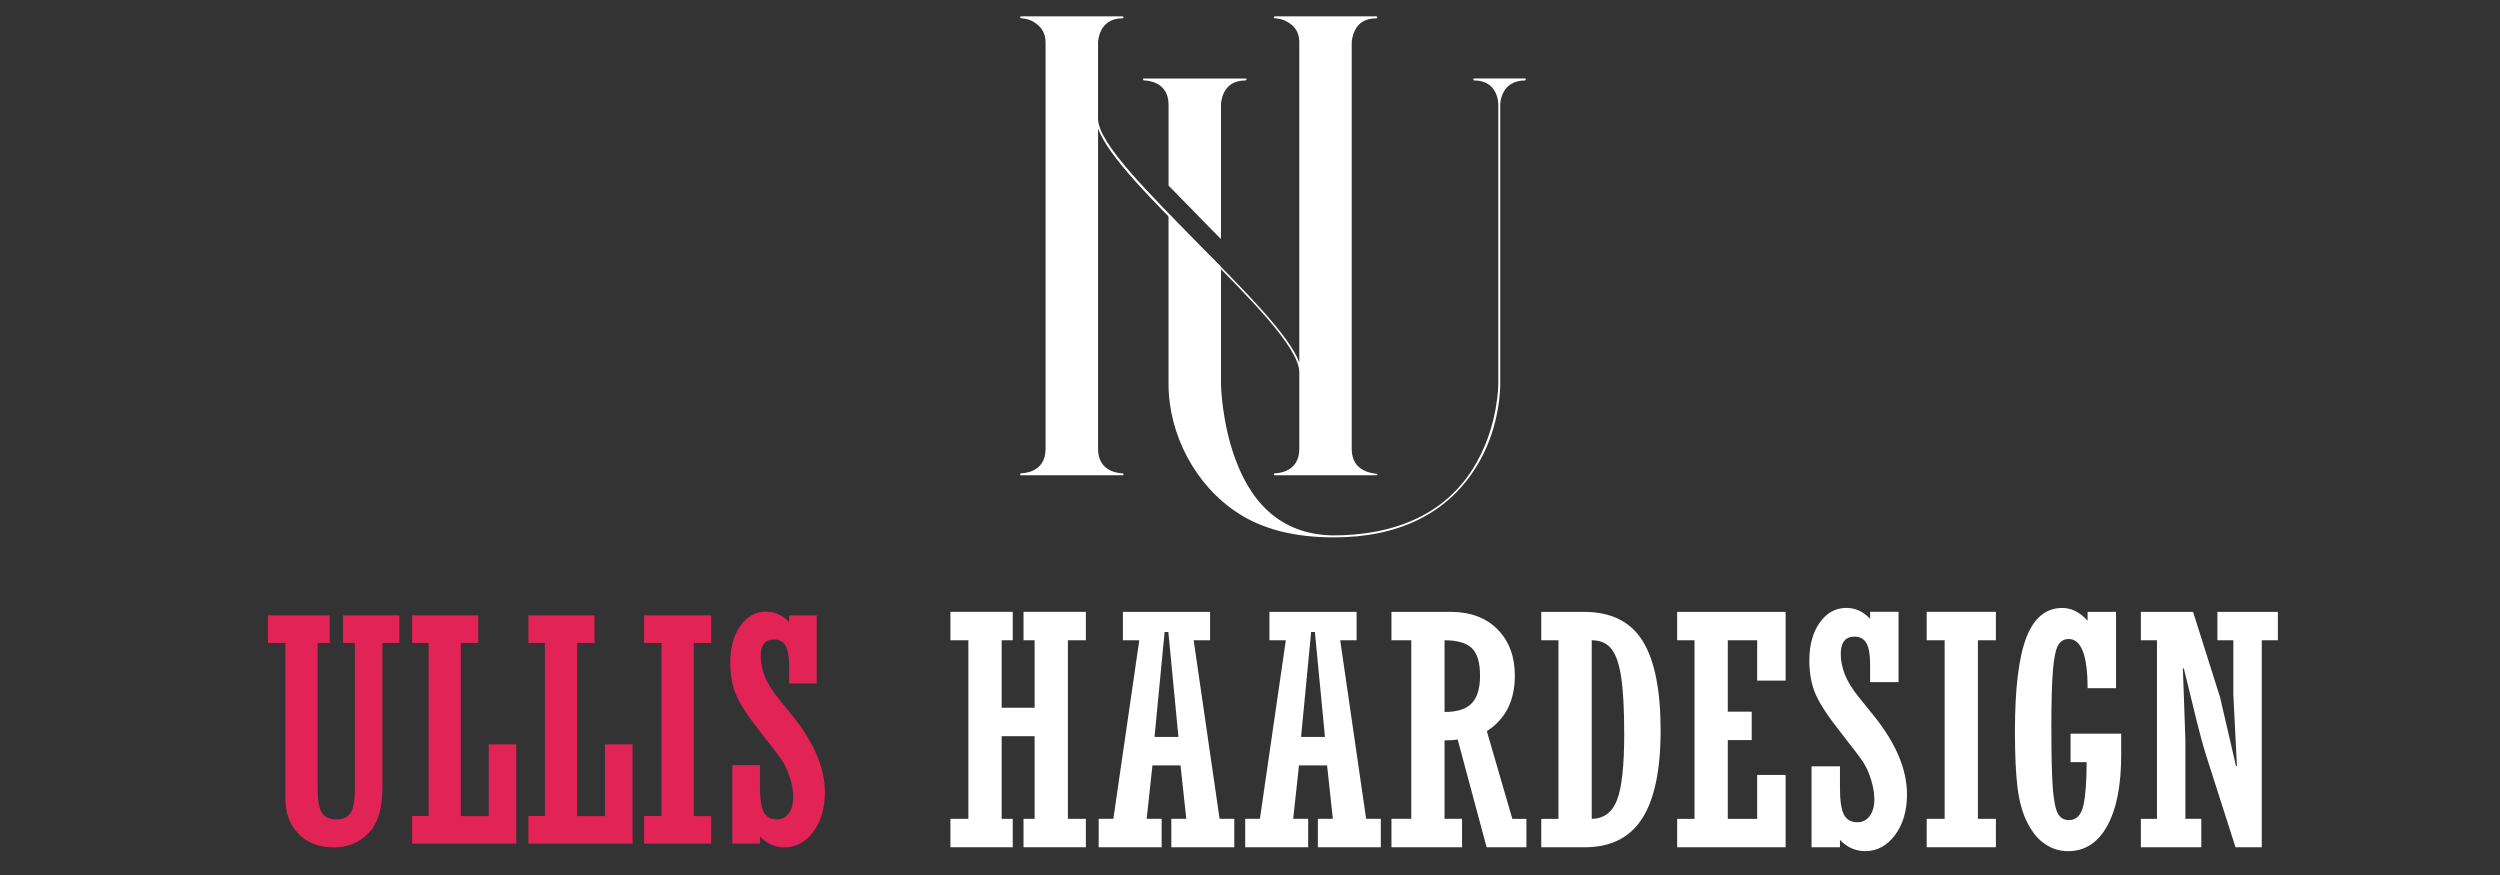
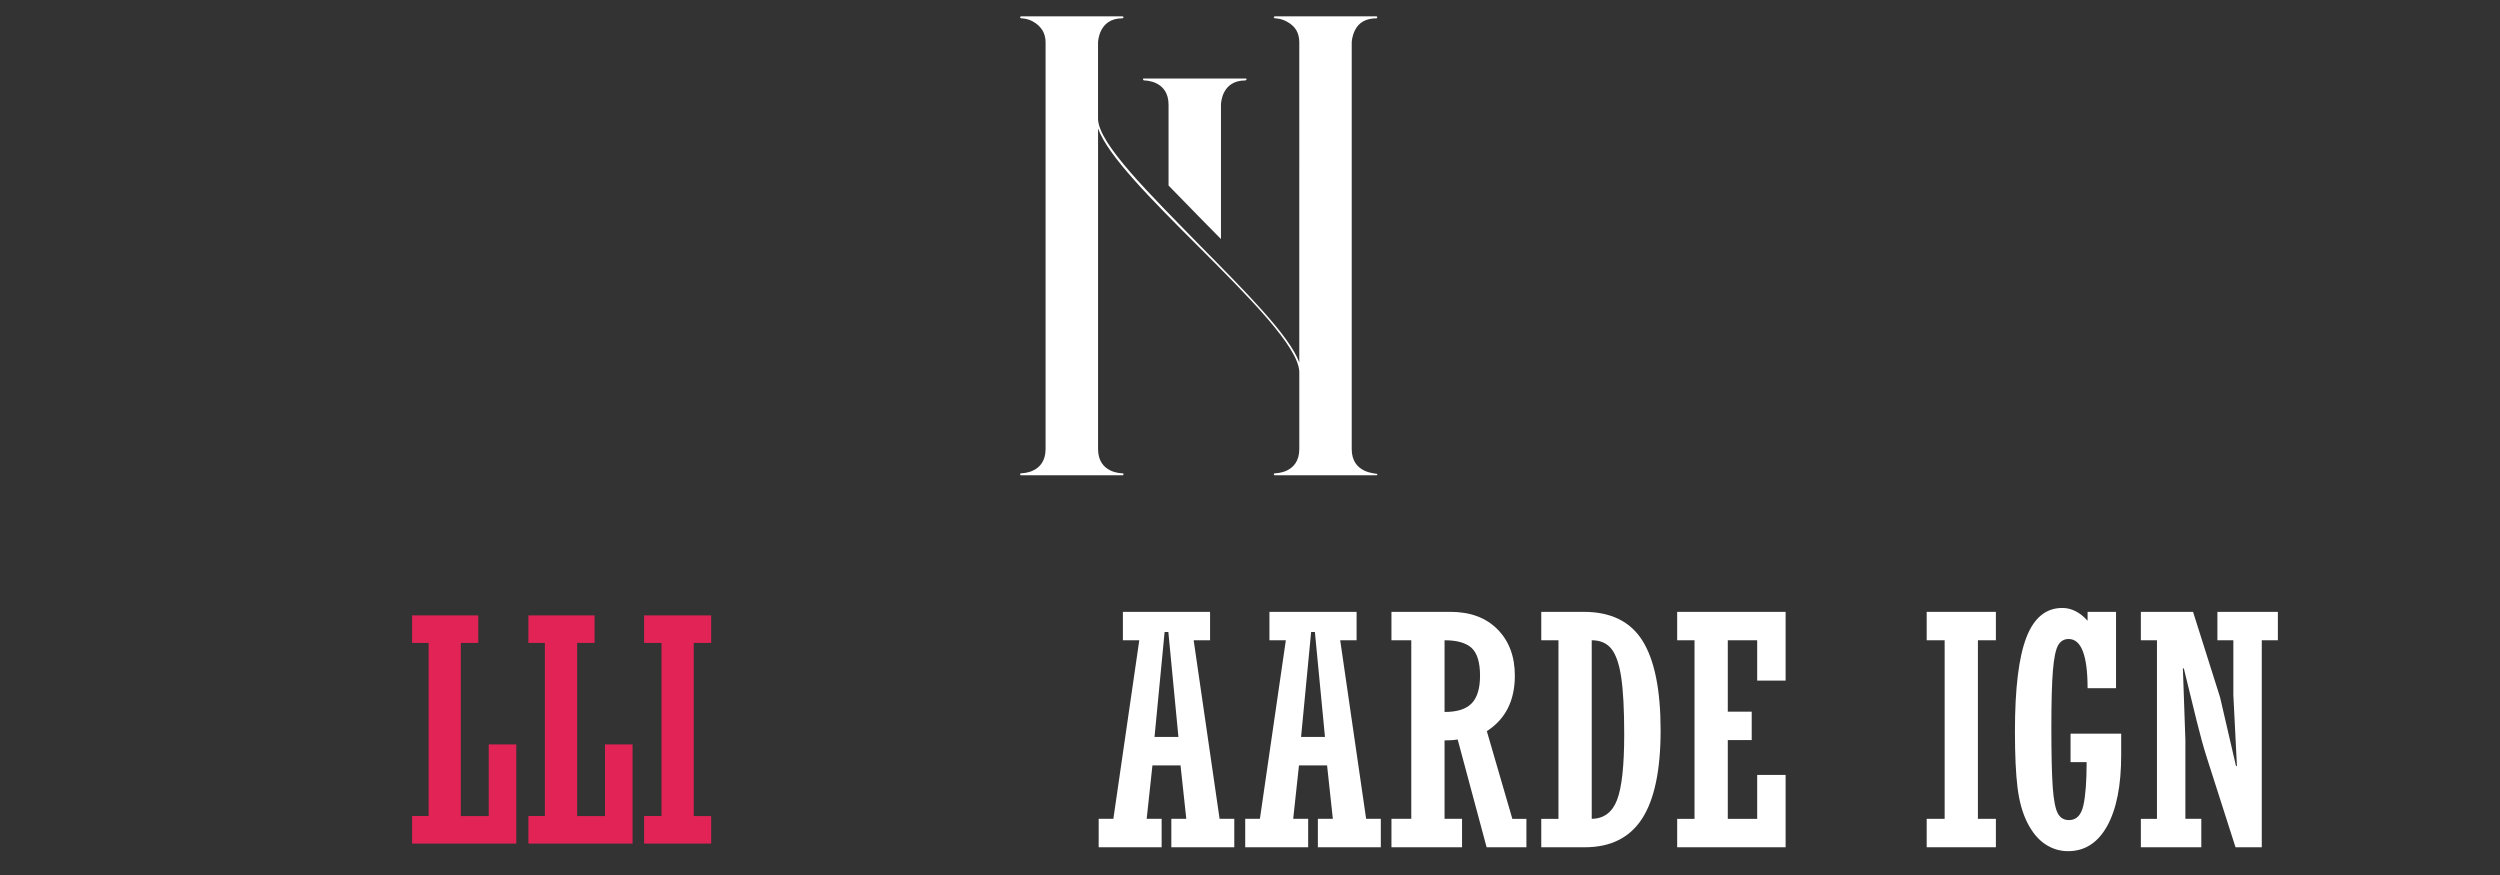
<svg xmlns="http://www.w3.org/2000/svg" version="1.1" baseProfile="tiny" id="Calque_1" x="0px" y="0px" width="200px" height="70px" viewBox="0 -5 200 70" xml:space="preserve">
  <rect x="0" y="-5" width="200" height="70" fill="#333333" stroke="none" />
  <path fill="#FFFFFF" d="M81.706,32.86c0.053,0,1.941,0,1.941-1.939V-1.595c0-0.786-0.367-1.31-0.997-1.677  c-0.471-0.263-0.944-0.263-0.944-0.263c-0.052,0-0.103-0.051-0.103-0.104c0,0,0.051-0.052,0.103-0.052h8.076  c0.053,0,0.105,0.052,0.105,0.052c0,0.053-0.053,0.104-0.105,0.104c-1.887,0-1.939,1.889-1.939,1.939v6.084  c0,1.993,4.195,6.084,8.129,10.123c3.671,3.723,7.184,7.237,7.971,9.386V-1.595c0-0.786-0.316-1.31-0.996-1.677  c-0.472-0.263-0.945-0.263-0.945-0.263c-0.051,0-0.103-0.051-0.103-0.104c0,0,0.052-0.052,0.103-0.052h8.131l0.052,0.052  c0,0.053-0.052,0.104-0.052,0.104c-0.84,0-1.417,0.315-1.731,0.944c-0.265,0.525-0.265,0.997-0.265,0.997v32.517  c0,1.939,1.889,1.939,2.048,1.992c0,0.052,0,0.104-0.052,0.104h-8.182c0,0-0.052-0.053-0.052-0.104c0,0,0.052-0.053,0.103-0.053  c0.054,0,1.941,0,1.941-1.939v-6.136c0-1.993-4.09-6.083-8.076-10.07c-3.724-3.723-7.237-7.237-8.023-9.44v25.646  c0,1.939,1.888,1.939,1.94,1.939c0.053,0,0.105,0.053,0.105,0.053c0,0.052-0.052,0.104-0.052,0.104h-8.183  c0,0-0.051-0.053-0.051-0.104C81.603,32.915,81.654,32.86,81.706,32.86z" />
  <g>
    <path fill="#FFFFFF" d="M91.543,1.436c0.053,0,1.941,0,1.941,1.94v6.467c0.812,0.838,1.655,1.694,2.487,2.548   c0.577,0.584,1.149,1.165,1.707,1.734V3.376c0-0.104,0.052-1.94,1.941-1.94c0.052,0,0.104-0.052,0.104-0.104   c0-0.052-0.052-0.052-0.104-0.052h-8.128c0,0-0.052,0-0.052,0.052C91.439,1.384,91.491,1.436,91.543,1.436z" />
-     <path fill="#FFFFFF" d="M122.013,1.279h-4.089c-0.055,0-0.055,0-0.055,0.052c0,0.053,0,0.104,0.055,0.104   c1.938,0,1.938,1.835,1.938,1.94v22.341c0,0.053,0,3.095-1.626,6.082c-2.358,4.407-6.764,6.034-11.589,6.034   c-3.723-0.055-6.345-2.1-7.814-6.087c-1.102-2.987-1.155-5.977-1.155-6.03V16.34c-0.597-0.604-1.206-1.213-1.813-1.82   c-0.813-0.813-1.616-1.617-2.383-2.397v13.594c0,4.039,2.151,8.129,5.56,10.332c1.993,1.312,4.615,1.94,7.605,1.94h0.104   c4.877,0,9.178-1.731,11.642-6.136c1.678-2.989,1.626-6.083,1.626-6.136V3.376c0-0.104,0.052-1.94,1.992-1.94   c0,0,0.052-0.052,0.052-0.104C122.063,1.279,122.013,1.279,122.013,1.279z" />
  </g>
  <g>
-     <path fill="#E12356" d="M21.436,46.437v-2.204h4.942v2.204H25.41v11.713c0,0.882,0.113,1.502,0.338,1.861   c0.227,0.358,0.61,0.538,1.151,0.538c0.557,0,0.945-0.182,1.163-0.545c0.218-0.363,0.327-0.981,0.327-1.854V46.437h-0.945v-2.204   h4.506v2.204h-1.357V58.04c0,1.656-0.371,2.863-1.114,3.617c-0.744,0.756-1.664,1.133-2.762,1.133   c-1.204,0-2.152-0.363-2.847-1.091c-0.695-0.726-1.042-1.662-1.042-2.811V46.437H21.436z" />
    <path fill="#E12356" d="M32.968,62.487v-2.205h1.321V46.437h-1.321v-2.204h5.294v2.204h-1.393v13.846h2.229v-5.729h2.205v7.935   H32.968z" />
    <path fill="#E12356" d="M42.271,62.487v-2.205h1.32V46.437h-1.32v-2.204h5.294v2.204h-1.394v13.846h2.229v-5.729h2.205v7.935   H42.271z" />
    <path fill="#E12356" d="M51.527,62.487v-2.205h1.393V46.437h-1.393v-2.204h5.366v2.204H55.5v13.846h1.394v2.205H51.527z" />
-     <path fill="#E12356" d="M58.589,62.487v-6.275h2.205v1.684c0,0.977,0.101,1.664,0.304,2.061c0.203,0.395,0.557,0.593,1.059,0.593   c0.39,0,0.704-0.162,0.943-0.485c0.24-0.32,0.359-0.753,0.359-1.292c0-0.46-0.083-0.963-0.25-1.508   c-0.166-0.544-0.366-0.993-0.597-1.349c-0.231-0.354-0.818-1.131-1.761-2.328c-0.974-1.229-1.623-2.218-1.946-2.967   c-0.323-0.745-0.485-1.619-0.485-2.62c0-1.195,0.269-2.174,0.806-2.932c0.537-0.76,1.225-1.139,2.065-1.139   c0.703,0,1.316,0.281,1.841,0.848v-0.545h2.205v5.45h-2.205v-1.381c0-0.759-0.097-1.306-0.291-1.641   c-0.193-0.335-0.5-0.503-0.92-0.503c-0.71,0-1.066,0.448-1.066,1.343c0,0.516,0.105,1.047,0.318,1.592   c0.211,0.543,0.58,1.139,1.104,1.785l1.137,1.406c1.718,2.134,2.577,4.171,2.577,6.108c0,1.269-0.31,2.317-0.929,3.149   c-0.62,0.832-1.391,1.248-2.313,1.248c-0.752,0-1.404-0.29-1.955-0.873v0.57H58.589z" />
  </g>
  <g>
-     <path fill="#FFFFFF" d="M80.132,53.896v6.611h0.888v2.273h-4.987v-2.273h1.437V46.221h-1.437v-2.273h4.987v2.273h-0.888v5.398   h2.638v-5.398h-0.888v-2.273h4.987v2.273h-1.438v14.286h1.438v2.273h-4.987v-2.273h0.888v-6.611H80.132z" />
    <path fill="#FFFFFF" d="M92.195,56.23l-0.461,4.276h1.197v2.273h-5.037v-2.273h1.175l2.074-14.286h-1.312v-2.273h6.974v2.273   h-1.312l2.074,14.286h1.175v2.273h-5.036v-2.273h1.197l-0.461-4.276H92.195z M92.362,53.957h1.912l-0.806-8.397h-0.299   L92.362,53.957z" />
    <path fill="#FFFFFF" d="M103.918,56.23l-0.462,4.276h1.197v2.273h-5.036v-2.273h1.175l2.075-14.286h-1.312v-2.273h6.972v2.273   h-1.311l2.074,14.286h1.175v2.273h-5.036v-2.273h1.198l-0.462-4.276H103.918z M104.086,53.957h1.912l-0.807-8.397h-0.3   L104.086,53.957z" />
    <path fill="#FFFFFF" d="M115.564,54.232v6.274h1.399v2.273h-5.647v-2.273h1.586V46.221h-1.586v-2.273h4.712   c1.59,0,2.849,0.465,3.773,1.399c0.924,0.932,1.387,2.169,1.387,3.71c0,1.991-0.746,3.469-2.241,4.436l2.041,7.015h1.125v2.273   h-3.183l-2.316-8.623C116.34,54.207,115.99,54.232,115.564,54.232z M115.564,46.221v5.737c1.011,0,1.734-0.231,2.175-0.694   c0.442-0.462,0.664-1.197,0.664-2.207c0-1.065-0.226-1.804-0.67-2.218C117.287,46.428,116.565,46.221,115.564,46.221z" />
    <path fill="#FFFFFF" d="M123.301,62.78v-2.273h1.376V46.221h-1.376v-2.273h3.399c2.167,0,3.733,0.769,4.699,2.311   c0.967,1.542,1.45,3.933,1.45,7.175c0,3.174-0.493,5.524-1.48,7.055c-0.988,1.528-2.519,2.293-4.593,2.293H123.301z    M127.338,46.221v14.286c0.972-0.017,1.647-0.521,2.027-1.514c0.382-0.99,0.572-2.74,0.572-5.248c0-1.959-0.079-3.475-0.238-4.549   c-0.159-1.076-0.425-1.841-0.791-2.294C128.539,46.447,128.016,46.221,127.338,46.221z" />
    <path fill="#FFFFFF" d="M134.174,62.78v-2.273h1.388V46.221h-1.388v-2.273h8.675v5.498h-2.274v-3.225h-2.351v5.711h1.913v2.275   h-1.913v6.3h2.351v-3.513h2.274v5.786H134.174z" />
-     <path fill="#FFFFFF" d="M144.923,62.78v-6.475h2.274v1.738c0,1.008,0.104,1.717,0.315,2.123c0.208,0.41,0.573,0.613,1.091,0.613   c0.402,0,0.727-0.165,0.974-0.499c0.246-0.333,0.37-0.778,0.37-1.335c0-0.474-0.086-0.993-0.257-1.555   c-0.173-0.561-0.38-1.026-0.617-1.392c-0.238-0.366-0.845-1.168-1.816-2.401c-1.005-1.27-1.676-2.29-2.009-3.06   c-0.334-0.771-0.501-1.673-0.501-2.706c0-1.233,0.277-2.242,0.832-3.025c0.555-0.782,1.264-1.173,2.131-1.173   c0.726,0,1.358,0.29,1.899,0.875v-0.563h2.274v5.623h-2.274v-1.425c0-0.782-0.101-1.348-0.299-1.693   c-0.201-0.346-0.517-0.52-0.95-0.52c-0.733,0-1.1,0.462-1.1,1.386c0,0.532,0.109,1.08,0.327,1.642c0.22,0.562,0.6,1.177,1.14,1.843   l1.174,1.452c1.771,2.2,2.658,4.303,2.658,6.301c0,1.309-0.318,2.392-0.958,3.25c-0.639,0.857-1.436,1.286-2.387,1.286   c-0.776,0-1.449-0.299-2.018-0.898v0.587H144.923z" />
    <path fill="#FFFFFF" d="M154.135,62.78v-2.273h1.437V46.221h-1.437v-2.273h5.536v2.273h-1.438v14.286h1.438v2.273H154.135z" />
    <path fill="#FFFFFF" d="M165.645,55.969v-2.274h4.05v1.713c0,2.432-0.374,4.321-1.119,5.667c-0.746,1.346-1.789,2.018-3.13,2.018   c-0.659,0-1.268-0.185-1.824-0.555c-0.56-0.37-1.034-0.939-1.427-1.707c-0.39-0.767-0.655-1.706-0.793-2.824   c-0.139-1.116-0.207-2.62-0.207-4.511c0-3.416,0.305-5.915,0.913-7.494c0.609-1.578,1.566-2.366,2.876-2.366   c0.731,0,1.407,0.339,2.023,1.024v-0.712h2.275v6.109h-2.275c0-2.624-0.505-3.937-1.513-3.937c-0.382,0-0.667,0.174-0.855,0.52   c-0.188,0.346-0.324,1.012-0.406,1.999s-0.124,2.494-0.124,4.519c0,2.208,0.037,3.819,0.111,4.837   c0.075,1.017,0.209,1.705,0.401,2.067c0.19,0.364,0.491,0.544,0.898,0.544c0.593,0,0.975-0.389,1.15-1.169   c0.175-0.778,0.262-1.936,0.262-3.468H165.645z" />
    <path fill="#FFFFFF" d="M171.269,62.78v-2.273h1.288V46.221h-1.288v-2.273h4.175l2.162,6.835l1.274,5.5h0.075l-0.287-5.688v-4.374   h-1.275v-2.273h4.837v2.273h-1.288v16.56h-2.1l-2.313-7.225c-0.248-0.782-0.511-1.732-0.787-2.85l-1.036-4.235h-0.075l0.2,5.736   v6.3h1.274v2.273H171.269z" />
  </g>
</svg>